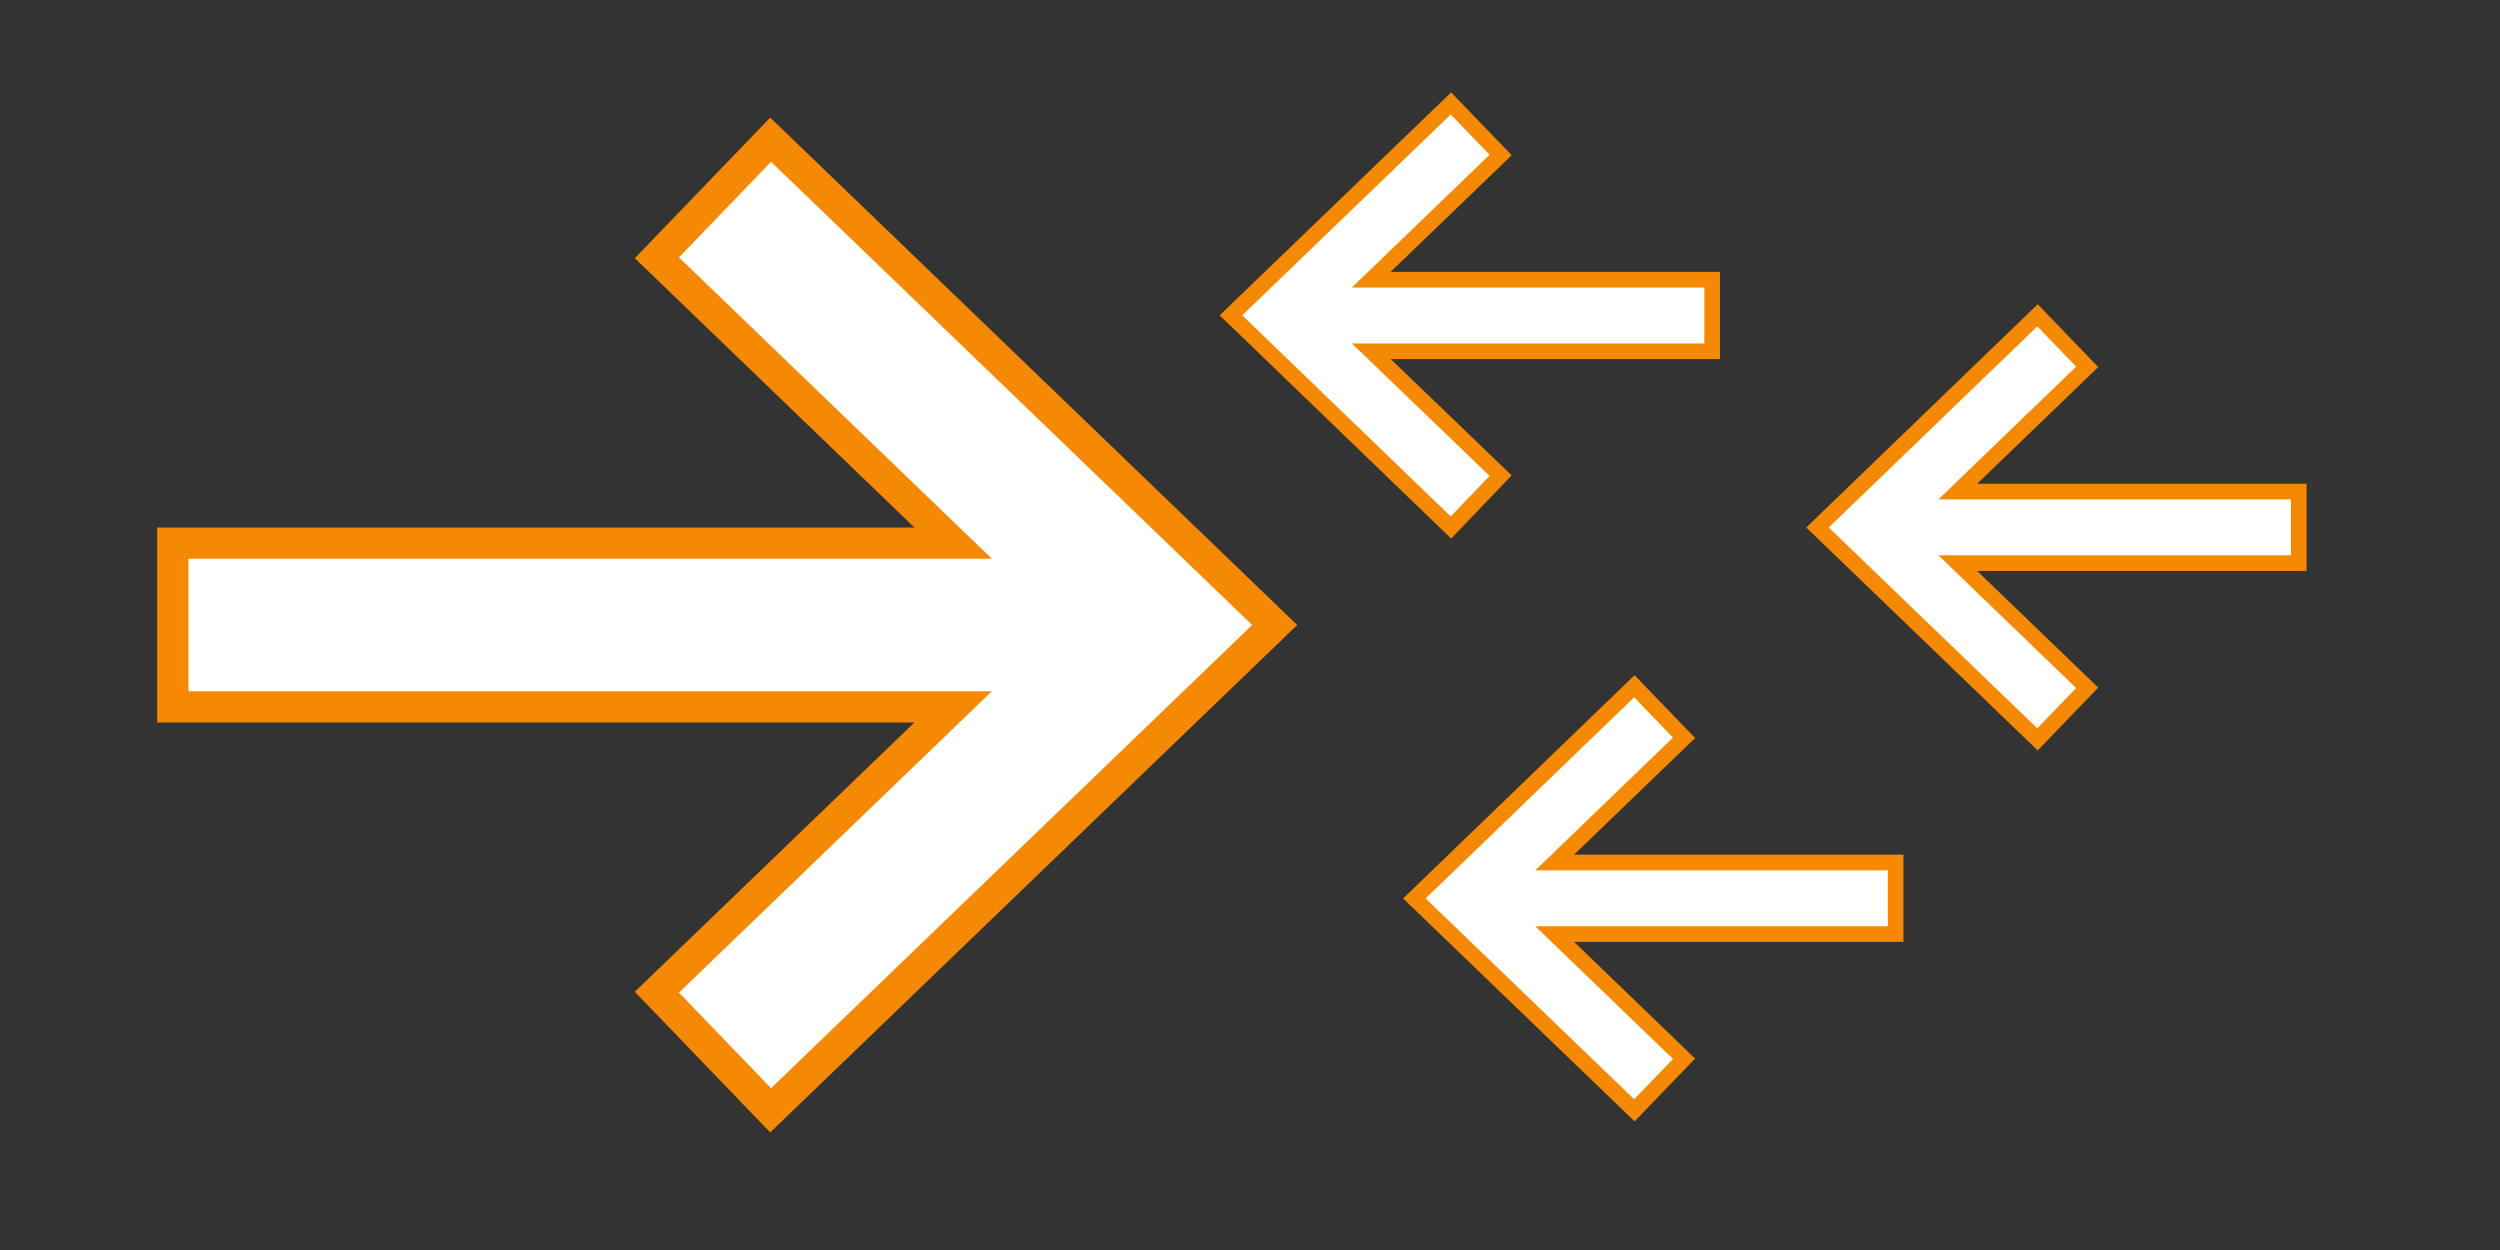
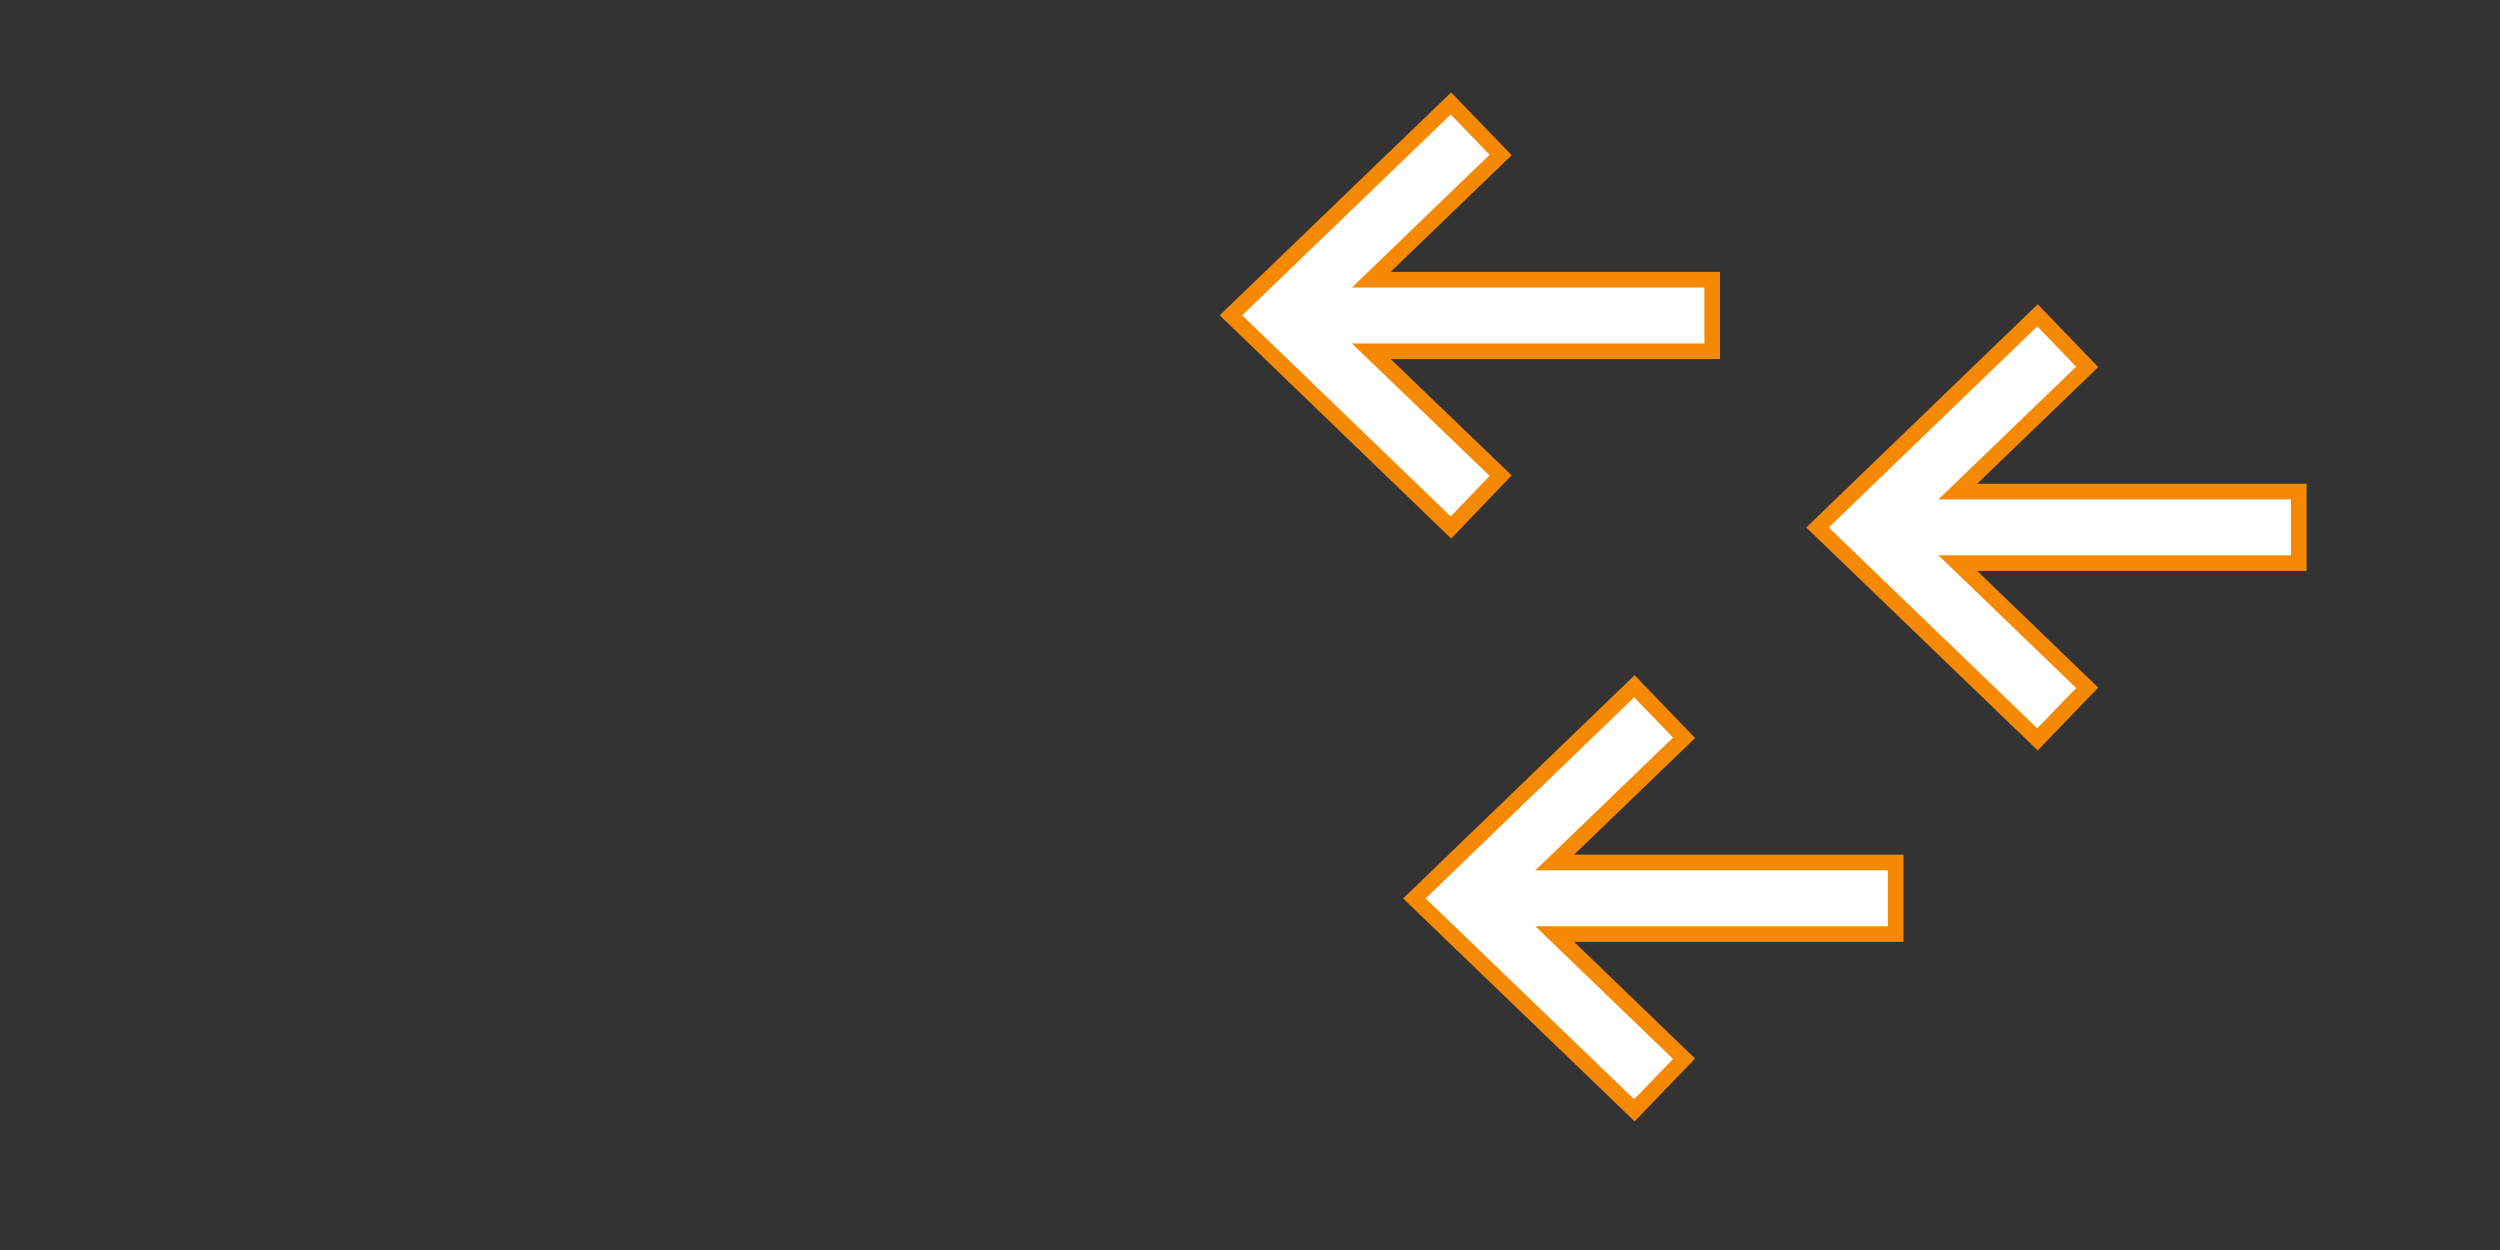
<svg xmlns="http://www.w3.org/2000/svg" viewBox="0 0 80 40">
  <rect x="0" y="0" width="80" height="40" fill="#333333" stroke="none" />
  <defs>
    <style>.cls-1{fill:none;}.cls-2,.cls-3{fill:#fff;stroke:#f58904;stroke-miterlimit:10;}.cls-3{stroke-width:0.5px;}</style>
  </defs>
  <title>icon-behaviour</title>
  <g id="Layer_2" data-name="Layer 2">
    <g id="Layer_1-2" data-name="Layer 1">
      <rect class="cls-1" width="80" height="40" />
-       <polygon class="cls-2" points="21.02 8.25 30.5 17.38 5.53 17.38 5.53 22.62 30.5 22.62 21.02 31.75 24.66 35.53 40.79 20 24.66 4.47 21.02 8.25" />
      <polygon class="cls-3" points="48.02 15.22 43.88 11.24 54.79 11.24 54.79 8.95 43.88 8.95 48.02 4.96 46.43 3.31 39.39 10.09 46.43 16.88 48.02 15.22" />
      <polygon class="cls-3" points="53.89 33.88 49.75 29.89 60.66 29.89 60.66 27.6 49.75 27.6 53.89 23.61 52.3 21.96 45.26 28.75 52.3 35.53 53.89 33.88" />
      <polygon class="cls-3" points="66.79 22.01 62.65 18.02 73.56 18.02 73.56 15.73 62.65 15.73 66.79 11.74 65.2 10.09 58.16 16.88 65.2 23.66 66.79 22.01" />
    </g>
  </g>
</svg>